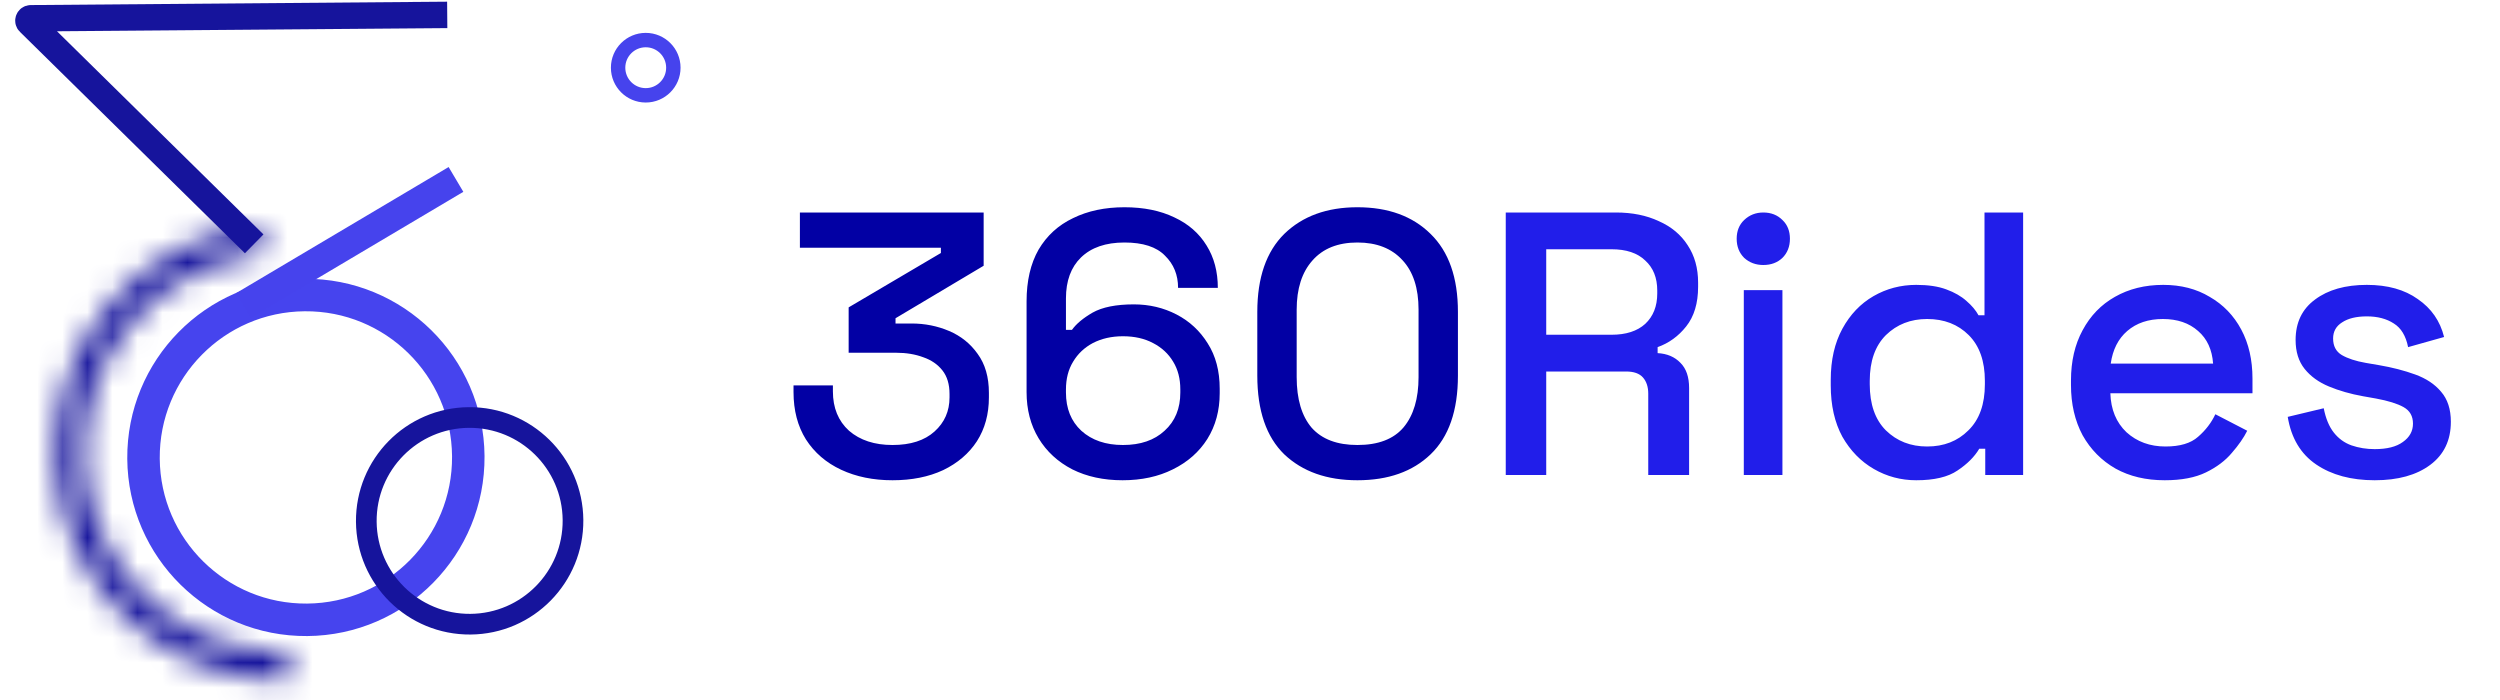
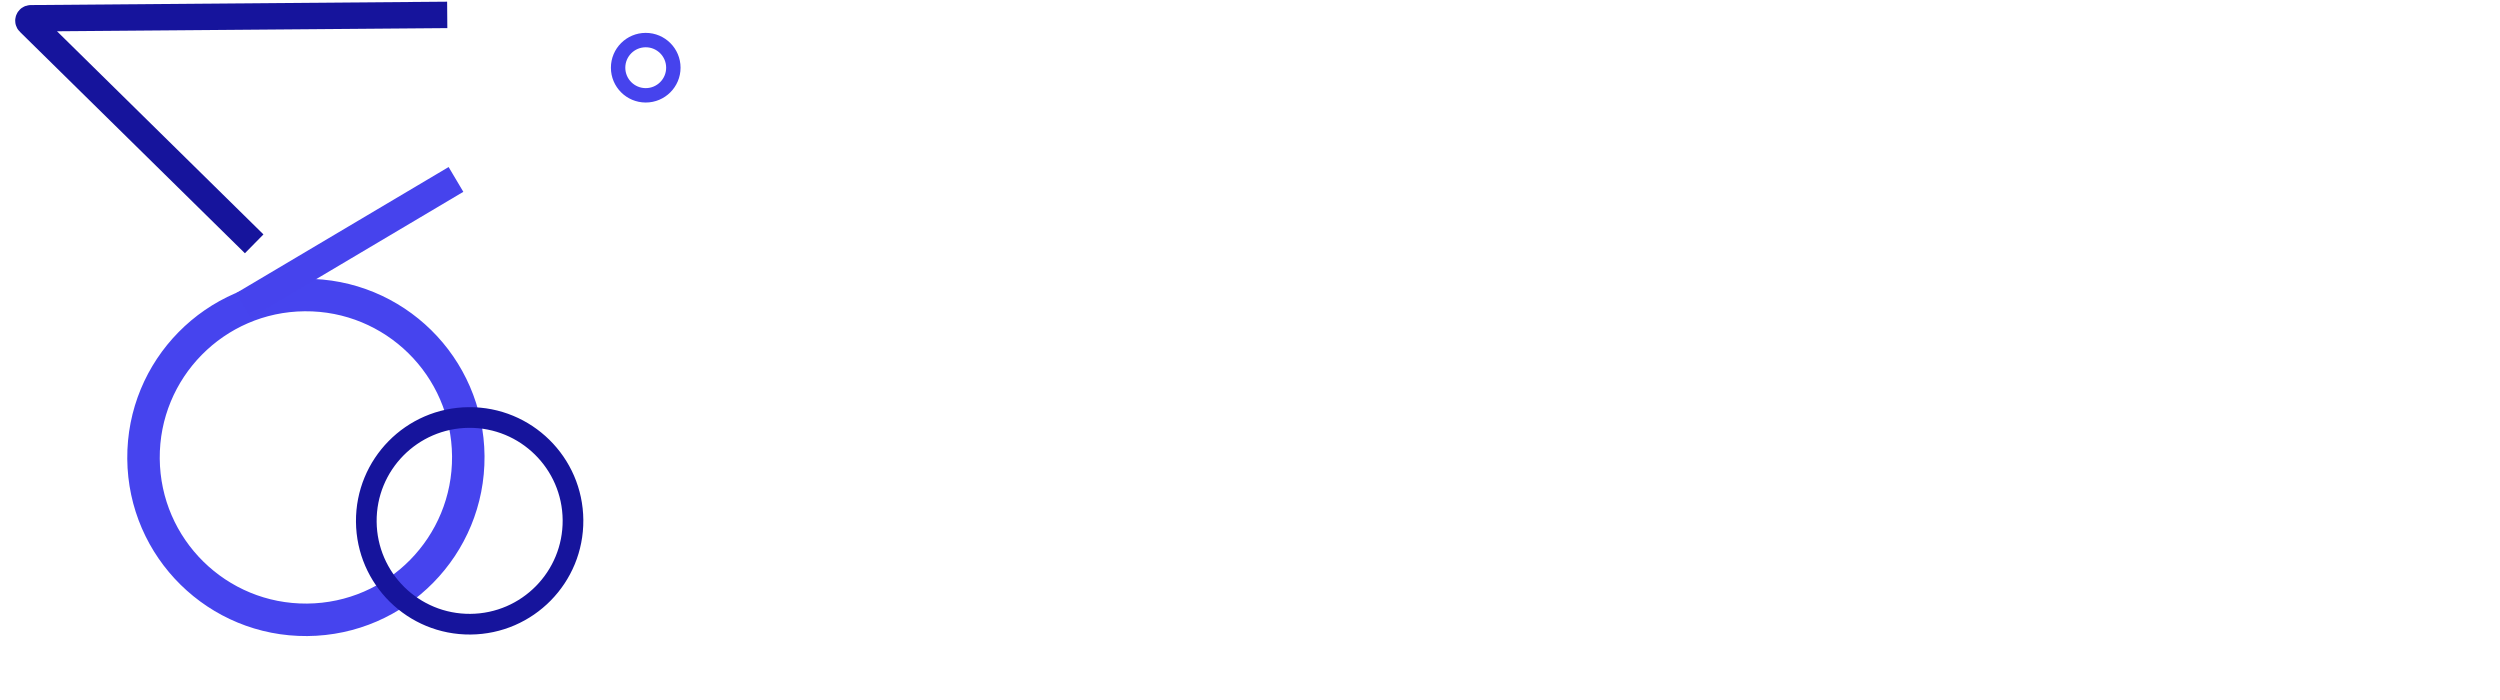
<svg xmlns="http://www.w3.org/2000/svg" width="100" height="28" viewBox="0 0 100 28" fill="none">
  <path d="M17.889 0.596L1.232 0.731C1.146 0.731 1.104 0.835 1.165 0.895L10.167 9.753" stroke="#16149C" stroke-width="1.057" />
  <mask id="path-2-inside-1_630_4813" fill="white">
    <path d="M11.582 27.018C11.585 27.124 11.501 27.212 11.395 27.213C9.102 27.229 6.885 26.381 5.186 24.834C3.441 23.244 2.38 21.038 2.227 18.682C2.074 16.325 2.84 14.001 4.365 12.198C5.849 10.444 7.938 9.316 10.214 9.035C10.319 9.022 10.413 9.099 10.424 9.205L10.501 9.96C10.512 10.065 10.435 10.159 10.33 10.172C8.349 10.423 6.53 11.408 5.238 12.936C3.904 14.513 3.233 16.546 3.367 18.608C3.501 20.669 4.429 22.598 5.956 23.989C7.436 25.337 9.366 26.079 11.363 26.07C11.469 26.07 11.557 26.153 11.56 26.259L11.582 27.018Z" />
  </mask>
-   <path d="M11.582 27.018C11.585 27.124 11.501 27.212 11.395 27.213C9.102 27.229 6.885 26.381 5.186 24.834C3.441 23.244 2.38 21.038 2.227 18.682C2.074 16.325 2.84 14.001 4.365 12.198C5.849 10.444 7.938 9.316 10.214 9.035C10.319 9.022 10.413 9.099 10.424 9.205L10.501 9.96C10.512 10.065 10.435 10.159 10.33 10.172C8.349 10.423 6.53 11.408 5.238 12.936C3.904 14.513 3.233 16.546 3.367 18.608C3.501 20.669 4.429 22.598 5.956 23.989C7.436 25.337 9.366 26.079 11.363 26.07C11.469 26.07 11.557 26.153 11.56 26.259L11.582 27.018Z" stroke="#16149C" stroke-width="3.843" mask="url(#path-2-inside-1_630_4813)" />
  <circle cx="12.236" cy="18.297" r="6.496" transform="rotate(-0.462 12.236 18.297)" stroke="#4644EE" stroke-width="1.299" />
  <circle cx="18.786" cy="20.834" r="4.134" transform="rotate(-0.462 18.786 20.834)" stroke="#16149C" stroke-width="0.827" />
  <circle cx="25.829" cy="2.708" r="1.105" stroke="#4643ED" stroke-width="0.576" />
  <path d="M9.737 12.221L18.239 7.177" stroke="#4643ED" stroke-width="1.153" />
-   <path d="M35.701 19.21C34.931 19.21 34.246 19.07 33.646 18.79C33.046 18.51 32.576 18.105 32.236 17.575C31.906 17.045 31.741 16.415 31.741 15.685V15.415H33.316V15.655C33.316 16.315 33.531 16.84 33.961 17.23C34.401 17.61 34.981 17.8 35.701 17.8C36.421 17.8 36.981 17.62 37.381 17.26C37.781 16.9 37.981 16.445 37.981 15.895V15.76C37.981 15.37 37.886 15.055 37.696 14.815C37.506 14.575 37.251 14.4 36.931 14.29C36.611 14.17 36.251 14.11 35.851 14.11H33.946V12.295L37.636 10.12V9.91H31.996V8.5H39.346V10.63L35.821 12.73V12.94H36.466C36.996 12.94 37.496 13.04 37.966 13.24C38.436 13.44 38.816 13.745 39.106 14.155C39.406 14.565 39.556 15.085 39.556 15.715V15.895C39.556 16.565 39.396 17.15 39.076 17.65C38.756 18.14 38.306 18.525 37.726 18.805C37.146 19.075 36.471 19.21 35.701 19.21ZM44.903 19.21C44.143 19.21 43.473 19.065 42.893 18.775C42.313 18.475 41.863 18.06 41.543 17.53C41.223 17 41.063 16.385 41.063 15.685V12.055C41.063 11.235 41.223 10.545 41.543 9.985C41.873 9.425 42.333 9.005 42.923 8.725C43.513 8.435 44.198 8.29 44.978 8.29C45.748 8.29 46.413 8.425 46.973 8.695C47.533 8.955 47.963 9.33 48.263 9.82C48.563 10.3 48.713 10.865 48.713 11.515H47.123C47.123 10.995 46.948 10.565 46.598 10.225C46.258 9.875 45.718 9.7 44.978 9.7C44.228 9.7 43.648 9.9 43.238 10.3C42.838 10.69 42.638 11.235 42.638 11.935V13.195H42.878C43.048 12.955 43.323 12.725 43.703 12.505C44.093 12.285 44.643 12.175 45.353 12.175C45.973 12.175 46.543 12.31 47.063 12.58C47.583 12.85 47.998 13.235 48.308 13.735C48.628 14.235 48.788 14.84 48.788 15.55V15.73C48.788 16.42 48.623 17.03 48.293 17.56C47.963 18.08 47.503 18.485 46.913 18.775C46.333 19.065 45.663 19.21 44.903 19.21ZM44.918 17.8C45.618 17.8 46.173 17.61 46.583 17.23C47.003 16.85 47.213 16.34 47.213 15.7V15.58C47.213 15.15 47.118 14.78 46.928 14.47C46.738 14.15 46.468 13.9 46.118 13.72C45.778 13.54 45.378 13.45 44.918 13.45C44.468 13.45 44.068 13.54 43.718 13.72C43.378 13.9 43.113 14.15 42.923 14.47C42.733 14.78 42.638 15.15 42.638 15.58V15.7C42.638 16.34 42.843 16.85 43.253 17.23C43.673 17.61 44.228 17.8 44.918 17.8ZM54.297 19.21C53.077 19.21 52.102 18.865 51.372 18.175C50.652 17.475 50.292 16.425 50.292 15.025V12.475C50.292 11.105 50.652 10.065 51.372 9.355C52.102 8.645 53.077 8.29 54.297 8.29C55.527 8.29 56.502 8.645 57.222 9.355C57.952 10.065 58.317 11.105 58.317 12.475V15.025C58.317 16.425 57.952 17.475 57.222 18.175C56.502 18.865 55.527 19.21 54.297 19.21ZM54.297 17.8C55.127 17.8 55.742 17.565 56.142 17.095C56.542 16.615 56.742 15.945 56.742 15.085V12.385C56.742 11.525 56.527 10.865 56.097 10.405C55.667 9.935 55.067 9.7 54.297 9.7C53.517 9.7 52.917 9.94 52.497 10.42C52.077 10.89 51.867 11.545 51.867 12.385V15.085C51.867 15.965 52.067 16.64 52.467 17.11C52.877 17.57 53.487 17.8 54.297 17.8Z" fill="#0200A4" />
-   <path d="M60.23 19V8.5H64.639C65.29 8.5 65.859 8.615 66.35 8.845C66.85 9.065 67.234 9.385 67.504 9.805C67.784 10.225 67.924 10.725 67.924 11.305V11.47C67.924 12.13 67.764 12.66 67.445 13.06C67.135 13.45 66.754 13.725 66.305 13.885V14.125C66.684 14.145 66.99 14.275 67.219 14.515C67.45 14.745 67.564 15.08 67.564 15.52V19H65.93V15.745C65.93 15.475 65.859 15.26 65.719 15.1C65.579 14.94 65.355 14.86 65.044 14.86H61.849V19H60.23ZM61.849 13.39H64.46C65.04 13.39 65.49 13.245 65.809 12.955C66.129 12.655 66.29 12.25 66.29 11.74V11.62C66.29 11.11 66.129 10.71 65.809 10.42C65.499 10.12 65.049 9.97 64.46 9.97H61.849V13.39ZM69.752 19V11.605H71.297V19H69.752ZM70.532 10.6C70.232 10.6 69.977 10.505 69.767 10.315C69.567 10.115 69.467 9.86 69.467 9.55C69.467 9.24 69.567 8.99 69.767 8.8C69.977 8.6 70.232 8.5 70.532 8.5C70.842 8.5 71.097 8.6 71.297 8.8C71.497 8.99 71.597 9.24 71.597 9.55C71.597 9.86 71.497 10.115 71.297 10.315C71.097 10.505 70.842 10.6 70.532 10.6ZM76.65 19.21C76.04 19.21 75.475 19.06 74.955 18.76C74.435 18.46 74.015 18.03 73.695 17.47C73.385 16.9 73.23 16.215 73.23 15.415V15.19C73.23 14.4 73.385 13.72 73.695 13.15C74.005 12.58 74.42 12.145 74.94 11.845C75.46 11.545 76.03 11.395 76.65 11.395C77.13 11.395 77.53 11.455 77.85 11.575C78.18 11.695 78.45 11.85 78.66 12.04C78.87 12.22 79.03 12.41 79.14 12.61H79.38V8.5H80.925V19H79.41V17.95H79.17C78.98 18.27 78.69 18.56 78.3 18.82C77.92 19.08 77.37 19.21 76.65 19.21ZM77.085 17.86C77.755 17.86 78.305 17.645 78.735 17.215C79.175 16.785 79.395 16.17 79.395 15.37V15.235C79.395 14.445 79.18 13.835 78.75 13.405C78.32 12.975 77.765 12.76 77.085 12.76C76.425 12.76 75.875 12.975 75.435 13.405C75.005 13.835 74.79 14.445 74.79 15.235V15.37C74.79 16.17 75.005 16.785 75.435 17.215C75.875 17.645 76.425 17.86 77.085 17.86ZM86.589 19.21C85.839 19.21 85.184 19.055 84.624 18.745C84.064 18.425 83.624 17.98 83.304 17.41C82.994 16.83 82.839 16.16 82.839 15.4V15.22C82.839 14.45 82.994 13.78 83.304 13.21C83.614 12.63 84.044 12.185 84.594 11.875C85.154 11.555 85.799 11.395 86.529 11.395C87.239 11.395 87.859 11.555 88.389 11.875C88.929 12.185 89.349 12.62 89.649 13.18C89.949 13.74 90.099 14.395 90.099 15.145V15.73H84.414C84.434 16.38 84.649 16.9 85.059 17.29C85.479 17.67 85.999 17.86 86.619 17.86C87.199 17.86 87.634 17.73 87.924 17.47C88.224 17.21 88.454 16.91 88.614 16.57L89.889 17.23C89.749 17.51 89.544 17.805 89.274 18.115C89.014 18.425 88.669 18.685 88.239 18.895C87.809 19.105 87.259 19.21 86.589 19.21ZM84.429 14.545H88.524C88.484 13.985 88.284 13.55 87.924 13.24C87.564 12.92 87.094 12.76 86.514 12.76C85.934 12.76 85.459 12.92 85.089 13.24C84.729 13.55 84.509 13.985 84.429 14.545ZM94.989 19.21C94.049 19.21 93.269 19 92.649 18.58C92.029 18.16 91.649 17.525 91.509 16.675L92.949 16.33C93.029 16.74 93.164 17.065 93.354 17.305C93.544 17.545 93.779 17.715 94.059 17.815C94.349 17.915 94.659 17.965 94.989 17.965C95.479 17.965 95.854 17.87 96.114 17.68C96.384 17.49 96.519 17.245 96.519 16.945C96.519 16.645 96.394 16.425 96.144 16.285C95.894 16.145 95.524 16.03 95.034 15.94L94.524 15.85C94.024 15.76 93.569 15.63 93.159 15.46C92.749 15.29 92.424 15.055 92.184 14.755C91.944 14.455 91.824 14.07 91.824 13.6C91.824 12.9 92.084 12.36 92.604 11.98C93.124 11.59 93.814 11.395 94.674 11.395C95.504 11.395 96.184 11.585 96.714 11.965C97.254 12.335 97.604 12.84 97.764 13.48L96.324 13.885C96.234 13.435 96.044 13.12 95.754 12.94C95.464 12.75 95.104 12.655 94.674 12.655C94.254 12.655 93.924 12.735 93.684 12.895C93.444 13.045 93.324 13.26 93.324 13.54C93.324 13.84 93.439 14.06 93.669 14.2C93.909 14.34 94.229 14.445 94.629 14.515L95.154 14.605C95.684 14.695 96.169 14.82 96.609 14.98C97.049 15.14 97.394 15.37 97.644 15.67C97.904 15.97 98.034 16.37 98.034 16.87C98.034 17.61 97.759 18.185 97.209 18.595C96.659 19.005 95.919 19.21 94.989 19.21Z" fill="#211EEA" />
</svg>